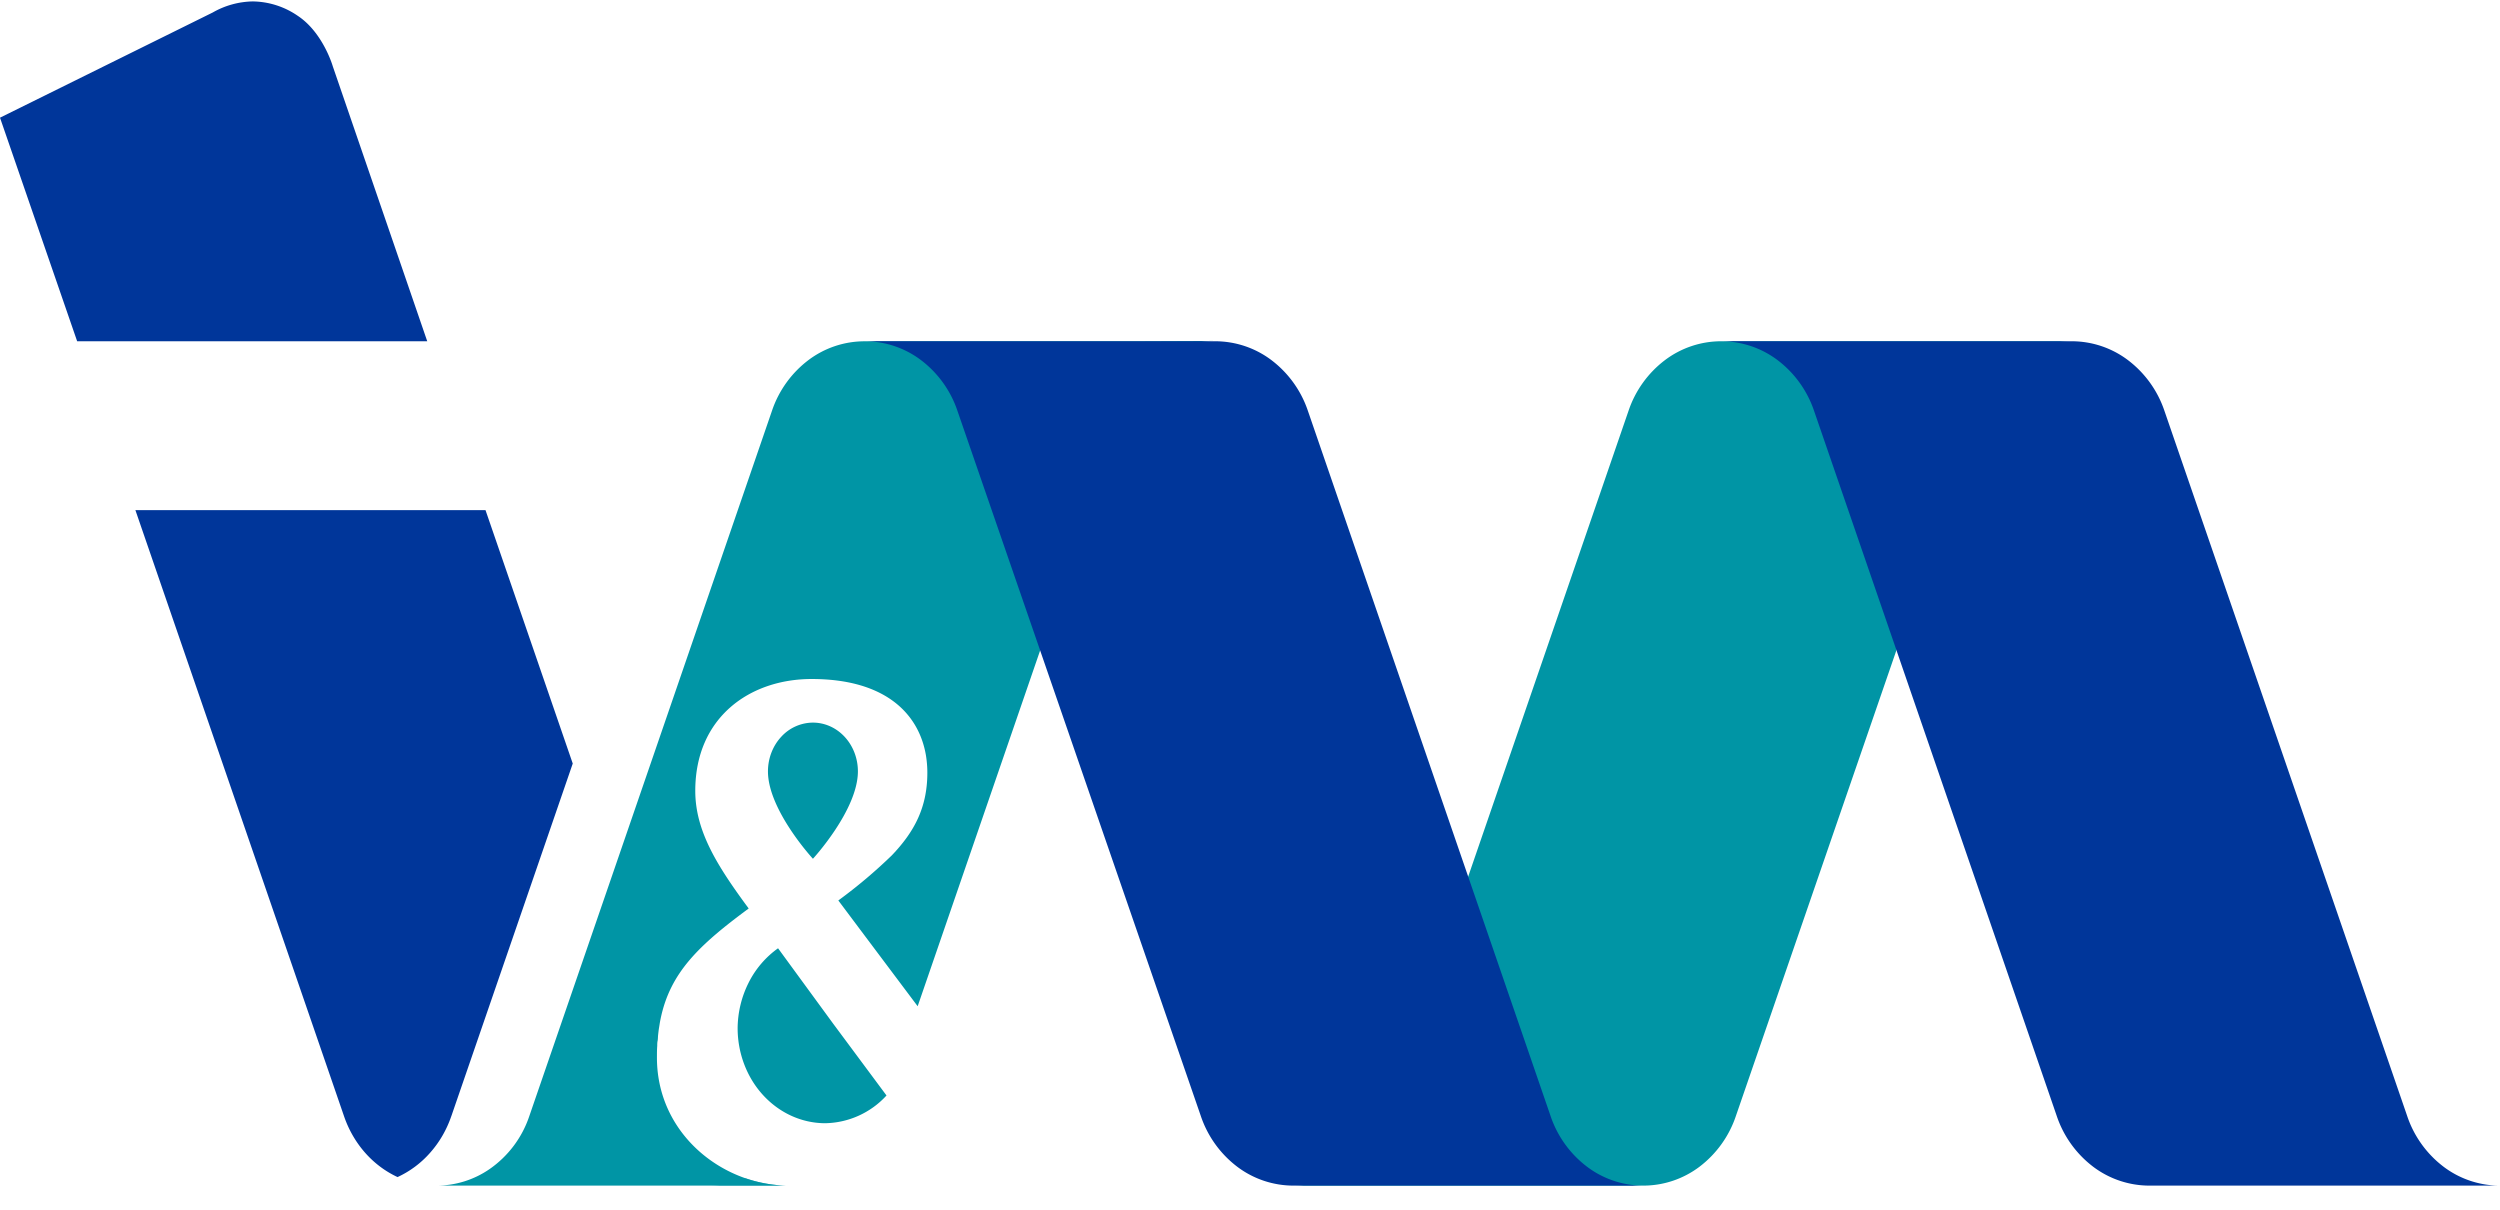
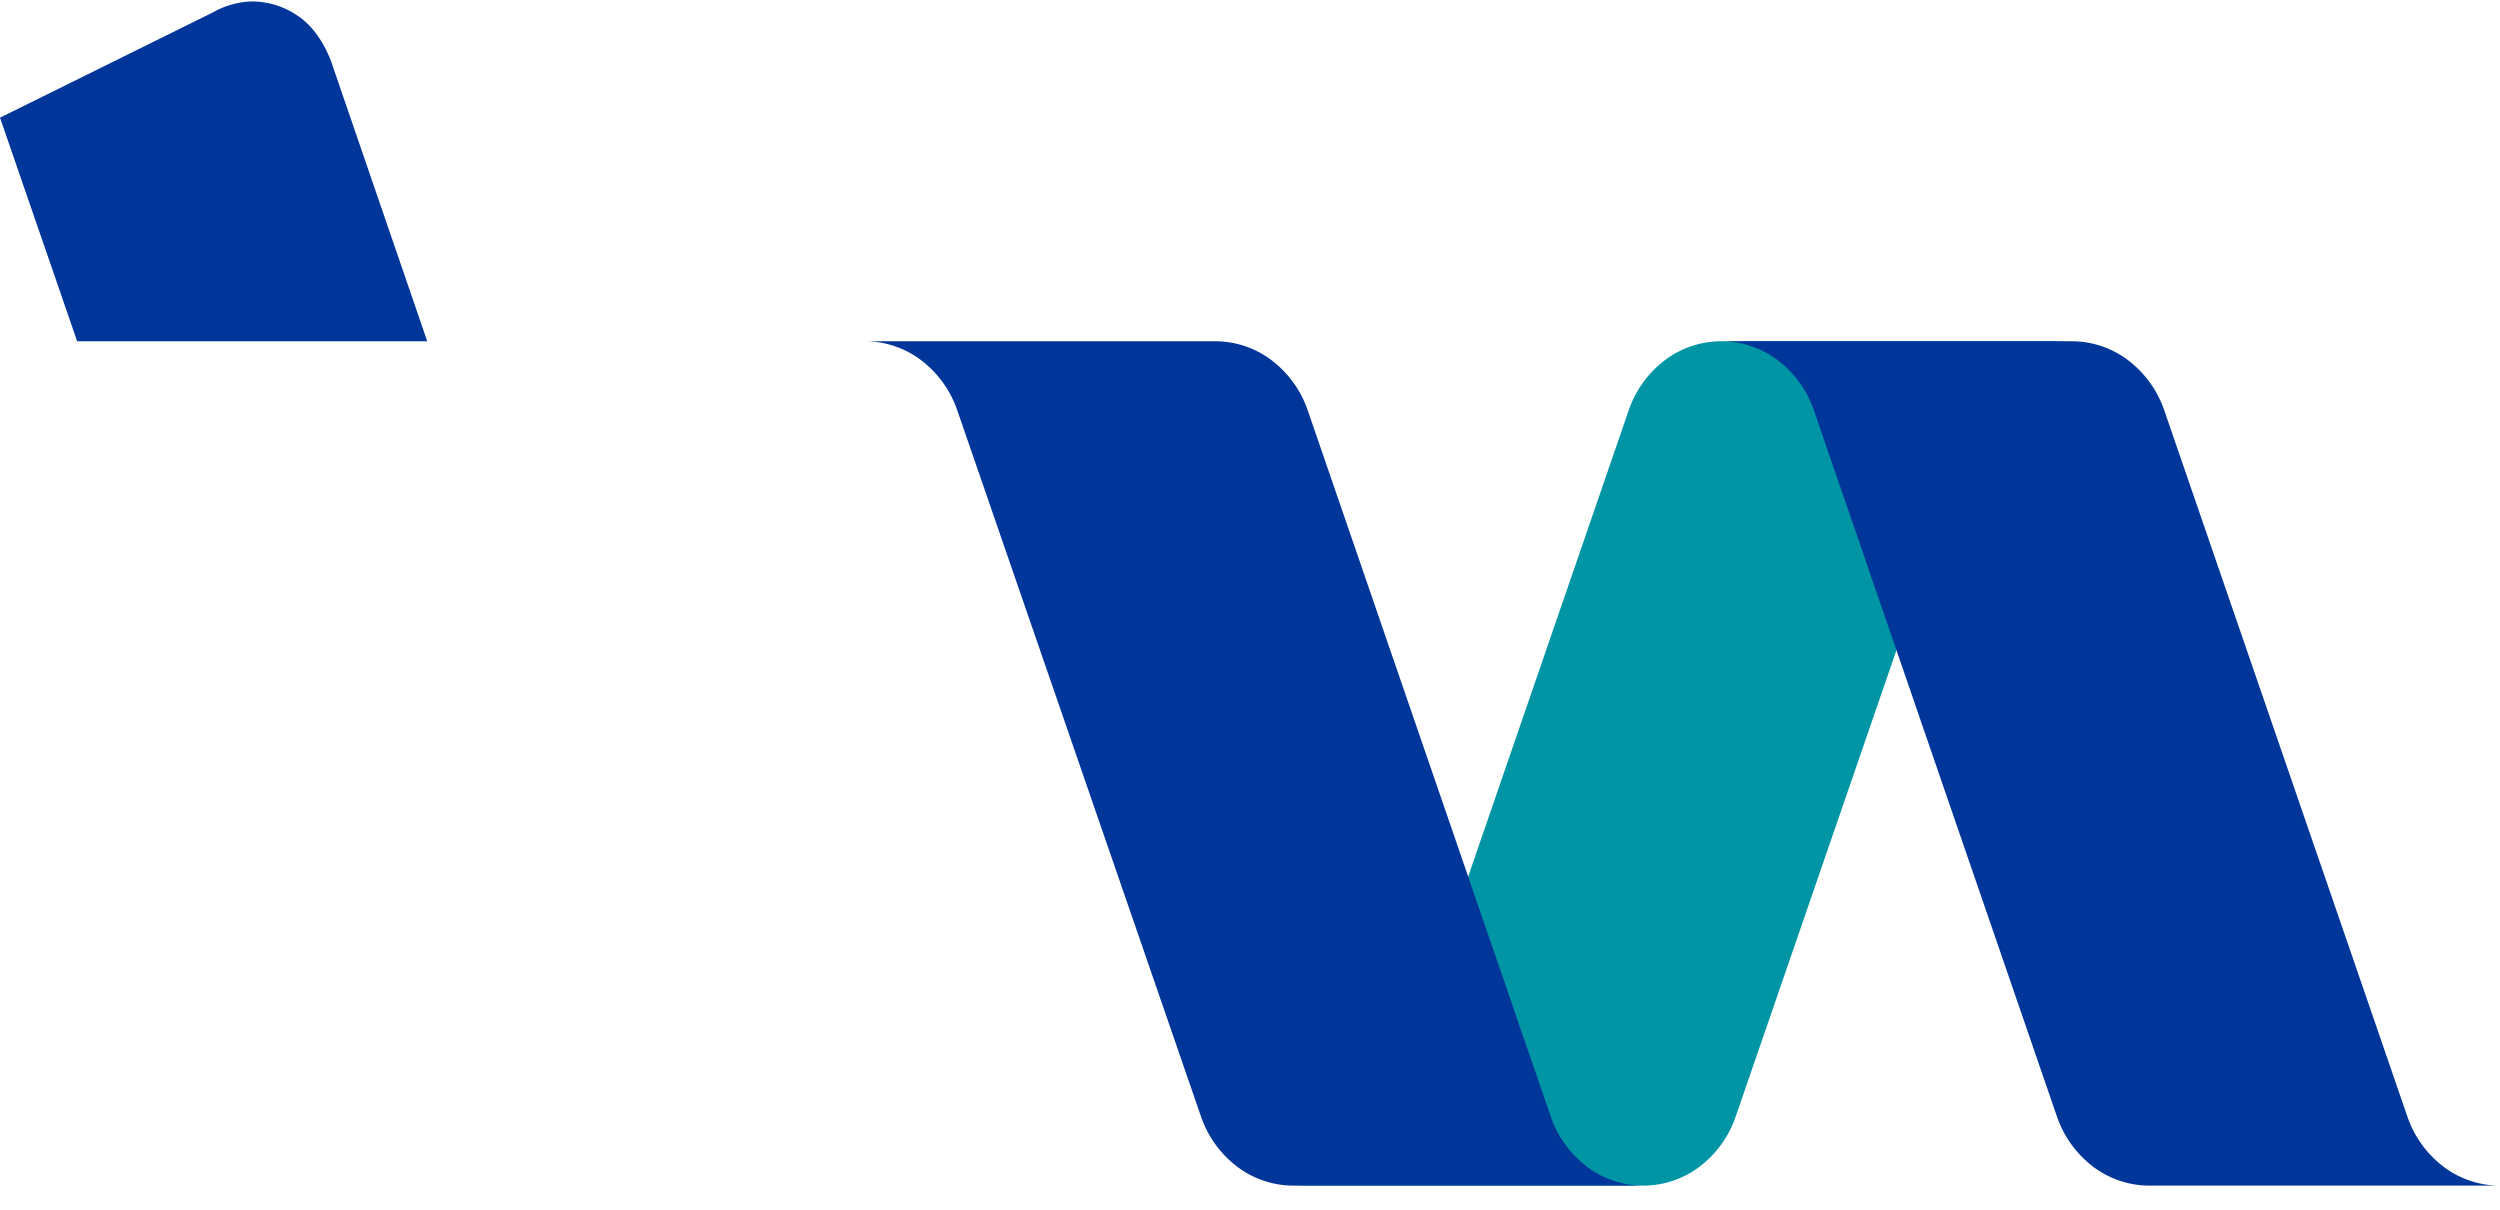
<svg xmlns="http://www.w3.org/2000/svg" width="93" height="45" viewBox="0 0 93 45" fill="none">
  <path d="M64.032 12.695a3.471 3.471 0 00-2.1.705 3.946 3.946 0 00-1.35 1.88l-9.033 26.24a3.95 3.95 0 01-1.35 1.88 3.475 3.475 0 01-2.1.705h13.024a3.471 3.471 0 002.1-.704 3.946 3.946 0 001.35-1.88l9.044-26.24a3.951 3.951 0 011.35-1.88 3.475 3.475 0 012.1-.706H64.032z" fill="#0095A5" />
  <path d="M77.066 12.695a3.475 3.475 0 012.1.706 3.951 3.951 0 011.35 1.88l9.033 26.24a3.946 3.946 0 001.35 1.88 3.47 3.47 0 002.1.704H79.963a3.475 3.475 0 01-2.1-.705 3.95 3.95 0 01-1.35-1.88l-9.031-26.24a3.951 3.951 0 00-1.351-1.879 3.475 3.475 0 00-2.1-.706h13.035z" fill="#00369A" />
-   <path d="M26.376 44.105h2.93a5.026 5.026 0 01-1.575-.275 3.473 3.473 0 01-1.355.275z" fill="#56BACA" />
-   <path d="M16.79 41.52l4.516-13.116-3.245-9.426H5.037l7.76 22.542c.172.505.438.966.78 1.356.343.39.756.7 1.212.911a3.64 3.64 0 001.216-.91c.344-.389.611-.85.784-1.357z" fill="#00369A" />
-   <path d="M30.241 31.946s-1.673-1.812-1.673-3.25c0-.481.176-.943.49-1.283a1.61 1.61 0 011.183-.532c.444 0 .87.192 1.183.532.314.34.49.802.49 1.283-.002 1.438-1.673 3.25-1.673 3.25zm12.068-19.25H32.166a3.47 3.47 0 00-2.098.704 3.945 3.945 0 00-1.35 1.88l-5.96 17.327-3.068 8.913a3.907 3.907 0 01-1.467 1.962 3.471 3.471 0 01-1.983.623h13.03-.026a5.065 5.065 0 01-1.512-.273c-1.826-.632-3.294-2.29-3.294-4.488 0-.15 0-.294.011-.433 0-.064 0-.124.013-.186.014-.063.011-.14.018-.209a8.44 8.44 0 01.029-.239l.02-.122c.013-.086.028-.175.046-.259.358-1.728 1.437-2.743 3.276-4.1-1.16-1.572-1.987-2.872-1.987-4.377 0-2.734 2.03-4.16 4.329-4.16 2.759 0 3.99 1.306 4.251 2.836.035.214.053.431.053.649 0 1.287-.479 2.195-1.324 3.078a18.711 18.711 0 01-1.987 1.675l.965 1.288 1.986 2.647 7.63-22.164a3.949 3.949 0 011.35-1.88 3.473 3.473 0 012.1-.705l-2.908.012zm-13.366 22.58a3.496 3.496 0 00-1.097 1.286 3.83 3.83 0 00-.406 1.696c.003.932.345 1.826.952 2.486.608.66 1.43 1.034 2.29 1.04a3.163 3.163 0 002.296-1.032l-1.986-2.674-2.049-2.803z" fill="#0095A5" />
  <path d="M45.203 12.695a3.475 3.475 0 012.1.706 3.95 3.95 0 011.35 1.88l9.03 26.24a3.95 3.95 0 001.356 1.882 3.474 3.474 0 002.106.702H48.121a3.475 3.475 0 01-2.099-.705 3.951 3.951 0 01-1.35-1.88l-9.056-26.24a3.946 3.946 0 00-1.35-1.88 3.47 3.47 0 00-2.1-.705h13.037zM12.38 2.468s-.357-1.25-1.3-1.877A3.012 3.012 0 009.4.053a3.11 3.11 0 00-1.485.411L0 4.378l2.87 8.317h13.023L12.38 2.468z" fill="#00369A" />
</svg>